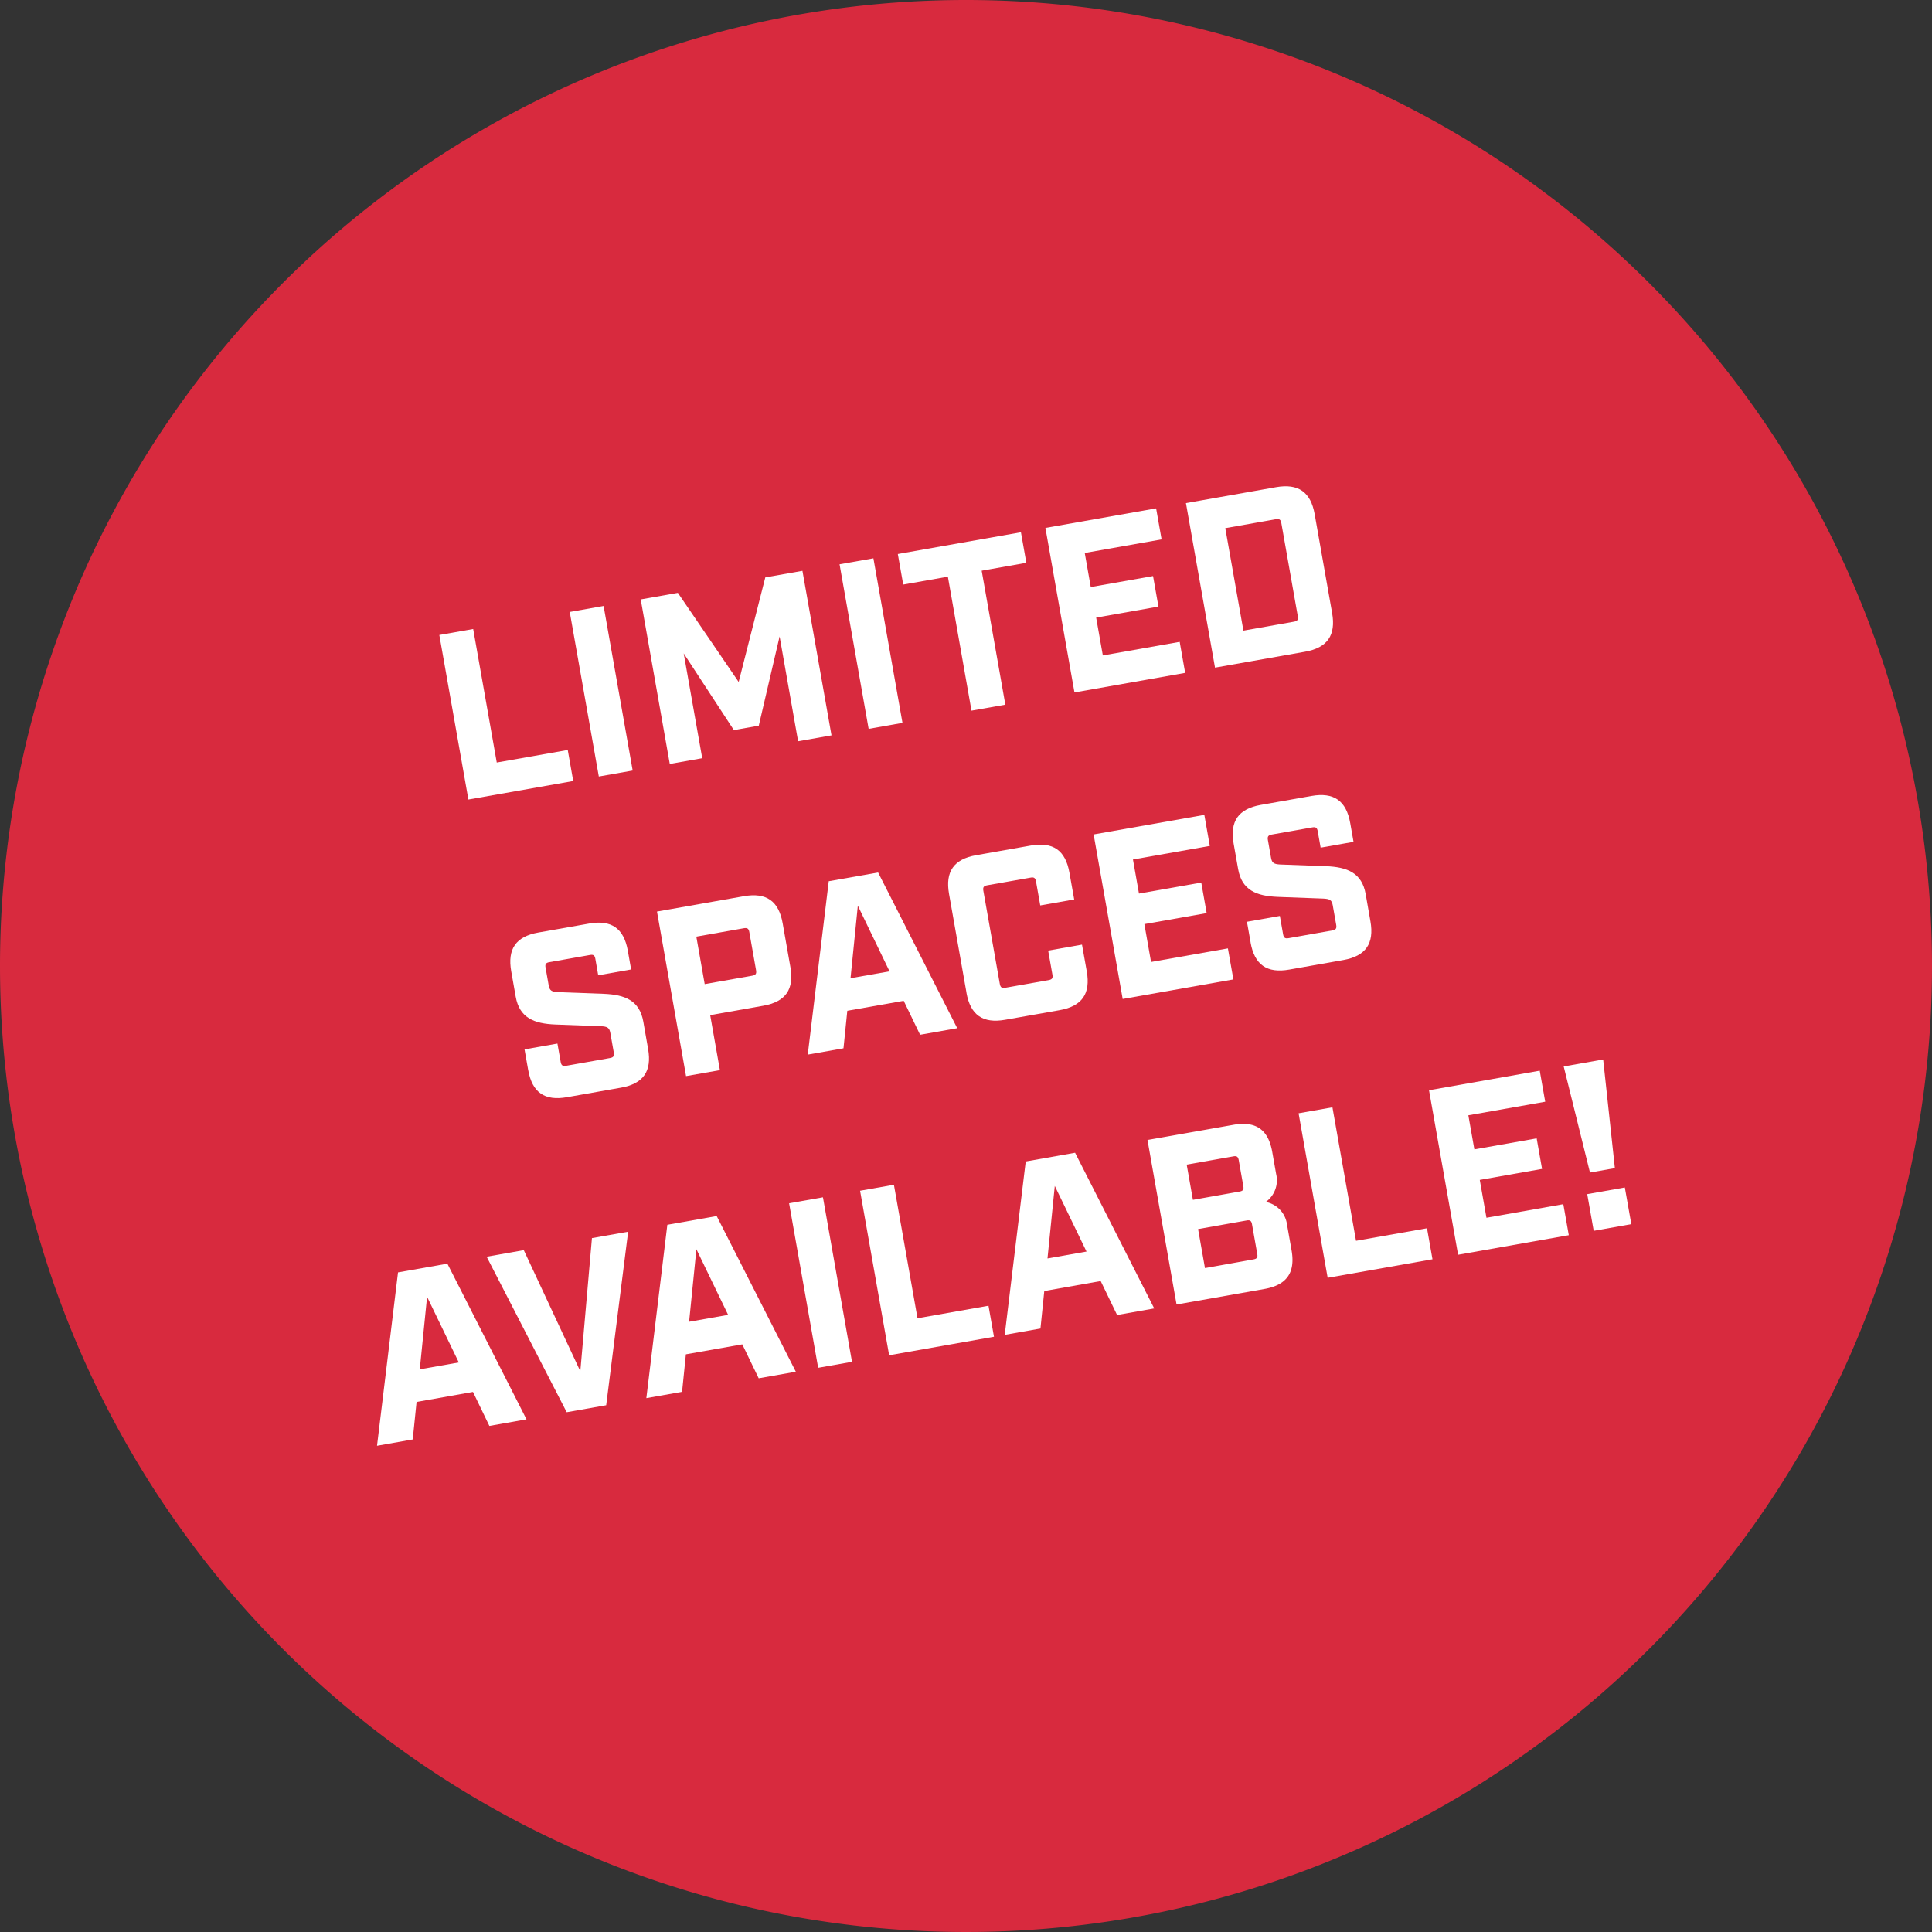
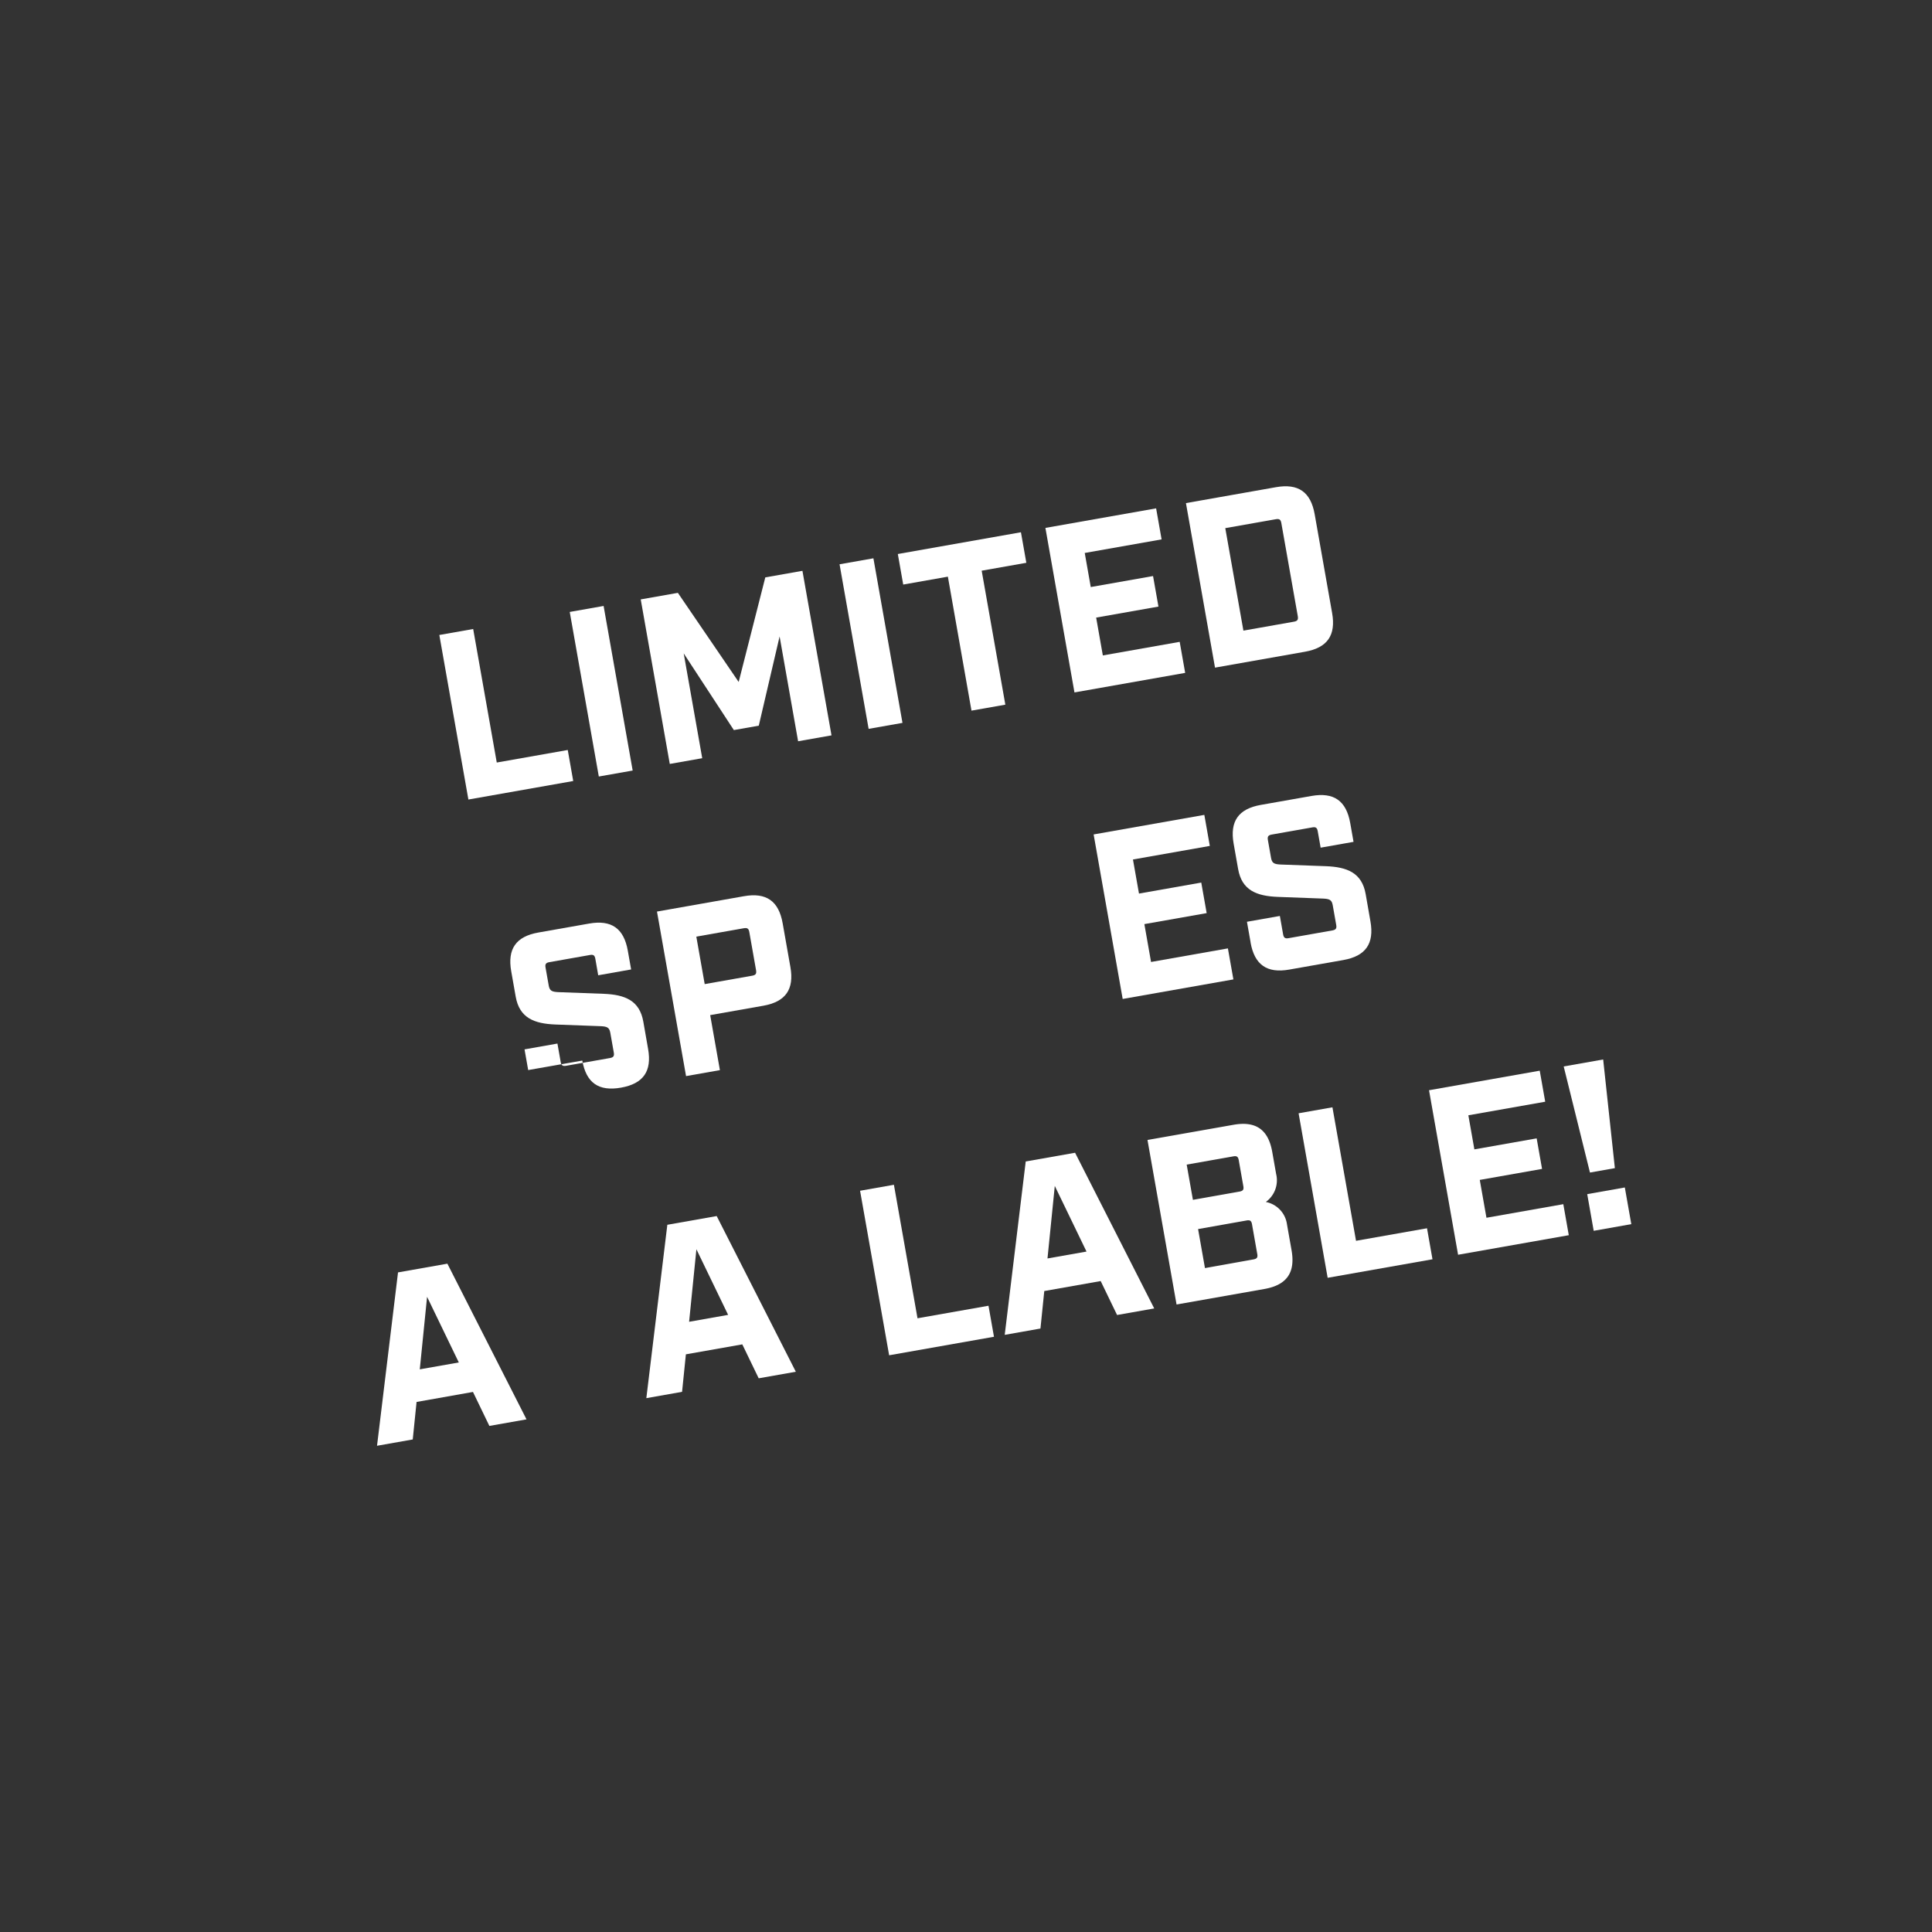
<svg xmlns="http://www.w3.org/2000/svg" width="202.44" height="202.44" viewBox="0 0 202.44 202.44">
  <rect x="0" y="0" width="202.44" height="202.44" fill="#333333" stroke="none" />
  <defs>
    <clipPath id="a">
      <rect width="202.44" height="202.44" fill="none" />
    </clipPath>
  </defs>
  <g clip-path="url(#a)">
-     <path d="M101.22,0A101.22,101.22,0,1,1,0,101.22,101.22,101.22,0,0,1,101.22,0" fill="#d82a3e" />
    <path d="M46.034,66.535l3.547-.626L52.052,79.9l7.438-1.314.574,3.251-10.985,1.94Z" fill="#fff" />
    <rect width="3.602" height="17.507" transform="matrix(0.985, -0.174, 0.174, 0.985, 59.699, 64.121)" fill="#fff" />
    <path d="M67.137,62.807l3.892-.687L77.4,71.458,80.19,60.5l3.891-.687,3.046,17.24-3.5.618L81.689,66.687l-2.182,9.351-2.612.461L71.64,68.463l1.941,10.984-3.4.6Z" fill="#fff" />
    <rect width="3.601" height="17.507" transform="matrix(0.985, -0.174, 0.174, 0.985, 87.971, 59.127)" fill="#fff" />
    <path d="M99.321,60.424l-4.679.827-.566-3.2,12.9-2.28.566,3.2-4.679.827,2.479,14.038-3.547.626Z" fill="#fff" />
    <path d="M109.541,55.316l11.6-2.049.574,3.251-8.053,1.423.63,3.571,6.527-1.153.566,3.2-6.527,1.153.7,3.966,8.053-1.423.574,3.251-11.6,2.049Z" fill="#fff" />
    <path d="M124.266,52.716l9.433-1.667c2.339-.413,3.644.5,4.057,2.84l1.827,10.343c.414,2.34-.5,3.644-2.838,4.057l-9.433,1.667Zm11.313,12.427c.37-.065.471-.21.406-.58l-1.723-9.752c-.065-.37-.21-.471-.579-.406l-5.295.935,1.9,10.739Z" fill="#fff" />
-     <path d="M55.345,112.124l-.383-2.168,3.447-.609.34,1.922c.065.369.21.471.58.405l4.58-.809c.37-.065.472-.21.406-.579l-.366-2.07c-.1-.541-.318-.655-.985-.689l-4.754-.176c-2.251-.084-3.782-.7-4.174-2.92l-.469-2.659c-.413-2.34.5-3.645,2.839-4.059l5.319-.939c2.34-.414,3.644.5,4.058,2.84l.348,1.968-3.449.61-.3-1.723c-.065-.369-.21-.47-.579-.4l-4.237.748c-.369.065-.47.21-.4.58l.331,1.871c.1.542.318.654.984.69l4.756.175c2.249.086,3.781.7,4.172,2.92l.5,2.857c.413,2.34-.5,3.644-2.838,4.057l-5.665,1c-2.34.414-3.643-.5-4.057-2.838" fill="#fff" />
+     <path d="M55.345,112.124l-.383-2.168,3.447-.609.34,1.922c.065.369.21.471.58.405l4.58-.809c.37-.065.472-.21.406-.579l-.366-2.07c-.1-.541-.318-.655-.985-.689l-4.754-.176c-2.251-.084-3.782-.7-4.174-2.92l-.469-2.659c-.413-2.34.5-3.645,2.839-4.059l5.319-.939c2.34-.414,3.644.5,4.058,2.84l.348,1.968-3.449.61-.3-1.723c-.065-.369-.21-.47-.579-.4l-4.237.748c-.369.065-.47.21-.4.58l.331,1.871c.1.542.318.654.984.69l4.756.175c2.249.086,3.781.7,4.172,2.92l.5,2.857c.413,2.34-.5,3.644-2.838,4.057c-2.34.414-3.643-.5-4.057-2.838" fill="#fff" />
    <path d="M68.84,95.516l9.113-1.609c2.34-.413,3.644.5,4.057,2.84l.809,4.58c.414,2.34-.5,3.643-2.839,4.057l-5.565.983,1.018,5.764-3.547.626Zm9.975,6.722c.369-.065.471-.21.406-.579l-.705-3.99c-.065-.369-.21-.471-.579-.406l-4.975.879.878,4.975Z" fill="#fff" />
-     <path d="M94.693,104.867l-5.91,1.044-.4,3.931-3.744.662,2.2-18.167,5.172-.914,8.291,16.313-3.891.688Zm-1.485-3.089L89.885,94.9l-.765,7.6Z" fill="#fff" />
-     <path d="M101.271,104.012,99.443,93.668c-.412-2.34.5-3.645,2.839-4.058L108,88.6c2.341-.413,3.645.5,4.057,2.841l.5,2.806L109,94.874l-.444-2.512c-.066-.369-.21-.471-.58-.4l-4.531.8c-.37.066-.471.21-.406.579l1.723,9.752c.065.37.211.473.579.407l4.533-.8c.368-.065.469-.211.4-.581l-.444-2.512,3.545-.626.5,2.808c.414,2.34-.5,3.644-2.838,4.057l-5.715,1.009c-2.339.413-3.642-.5-4.056-2.838" fill="#fff" />
    <path d="M114.593,87.435l11.6-2.049.574,3.252-8.053,1.422.631,3.571,6.526-1.153.566,3.2-6.527,1.153.7,3.967,8.053-1.423.575,3.25-11.6,2.049Z" fill="#fff" />
    <path d="M131.042,98.753l-.383-2.168,3.448-.609.339,1.921c.066.37.21.471.579.406l4.58-.81c.371-.065.472-.209.407-.578l-.366-2.071c-.1-.541-.319-.655-.985-.688l-4.754-.177c-2.25-.084-3.783-.7-4.173-2.919l-.47-2.66c-.413-2.339.5-3.645,2.839-4.059l5.32-.939c2.339-.413,3.643.5,4.057,2.841l.347,1.968-3.447.609-.305-1.722c-.065-.369-.21-.47-.58-.4l-4.235.748c-.37.065-.472.21-.406.579l.331,1.871c.1.542.318.655.985.69l4.754.175c2.25.085,3.782.7,4.174,2.92l.5,2.858c.414,2.34-.5,3.643-2.838,4.056l-5.665,1c-2.339.414-3.643-.5-4.057-2.837" fill="#fff" />
    <path d="M49.56,145.852,43.649,146.9l-.4,3.93-3.743.662,2.2-18.166,5.172-.914,8.291,16.313-3.891.687Zm-1.485-3.09-3.324-6.879-.765,7.6Z" fill="#fff" />
-     <path d="M50.992,131.682l3.891-.687,5.924,12.693,1.218-13.955,3.793-.67-2.3,18.183-4.138.731Z" fill="#fff" />
    <path d="M77.78,140.866l-5.911,1.044-.4,3.93-3.744.662,2.2-18.166,5.172-.914,8.292,16.313-3.892.687Zm-1.485-3.09L72.971,130.9l-.765,7.6Z" fill="#fff" />
-     <rect width="3.601" height="17.506" transform="translate(82.685 126.083) rotate(-10.012)" fill="#fff" />
    <path d="M90.121,124.77l3.546-.626,2.472,13.989,7.438-1.314.574,3.25-10.985,1.94Z" fill="#fff" />
    <path d="M115.333,134.233l-5.911,1.045-.4,3.929-3.744.662,2.2-18.166,5.172-.914,8.292,16.313-3.892.687Zm-1.485-3.09-3.324-6.879-.765,7.6Z" fill="#fff" />
    <path d="M120.237,119.449l9.014-1.591c2.339-.414,3.644.5,4.057,2.838l.409,2.315a2.8,2.8,0,0,1-1.082,2.934,2.768,2.768,0,0,1,2.219,2.352l.479,2.709c.413,2.339-.5,3.643-2.84,4.056l-9.211,1.627Zm9.641,5.408c.369-.065.47-.21.4-.579l-.479-2.709c-.065-.369-.21-.47-.579-.4l-4.876.861.653,3.693Zm1.459,7.108c.369-.065.47-.21.4-.579l-.548-3.1c-.065-.369-.21-.47-.579-.4l-5.073.9.722,4.088Z" fill="#fff" />
    <path d="M136.07,116.652l3.546-.626,2.472,13.989,7.438-1.314.574,3.25-10.985,1.94Z" fill="#fff" />
    <path d="M149.737,114.238l11.6-2.049.574,3.251-8.053,1.423.63,3.571,6.527-1.153.565,3.2-6.526,1.153.7,3.966,8.053-1.423.574,3.25-11.6,2.049Z" fill="#fff" />
    <path d="M163.848,111.746l4.136-.731L169.21,122.4l-2.61.462Zm2.465,13.38,3.94-.7.679,3.842-3.94.7Z" fill="#fff" />
  </g>
</svg>